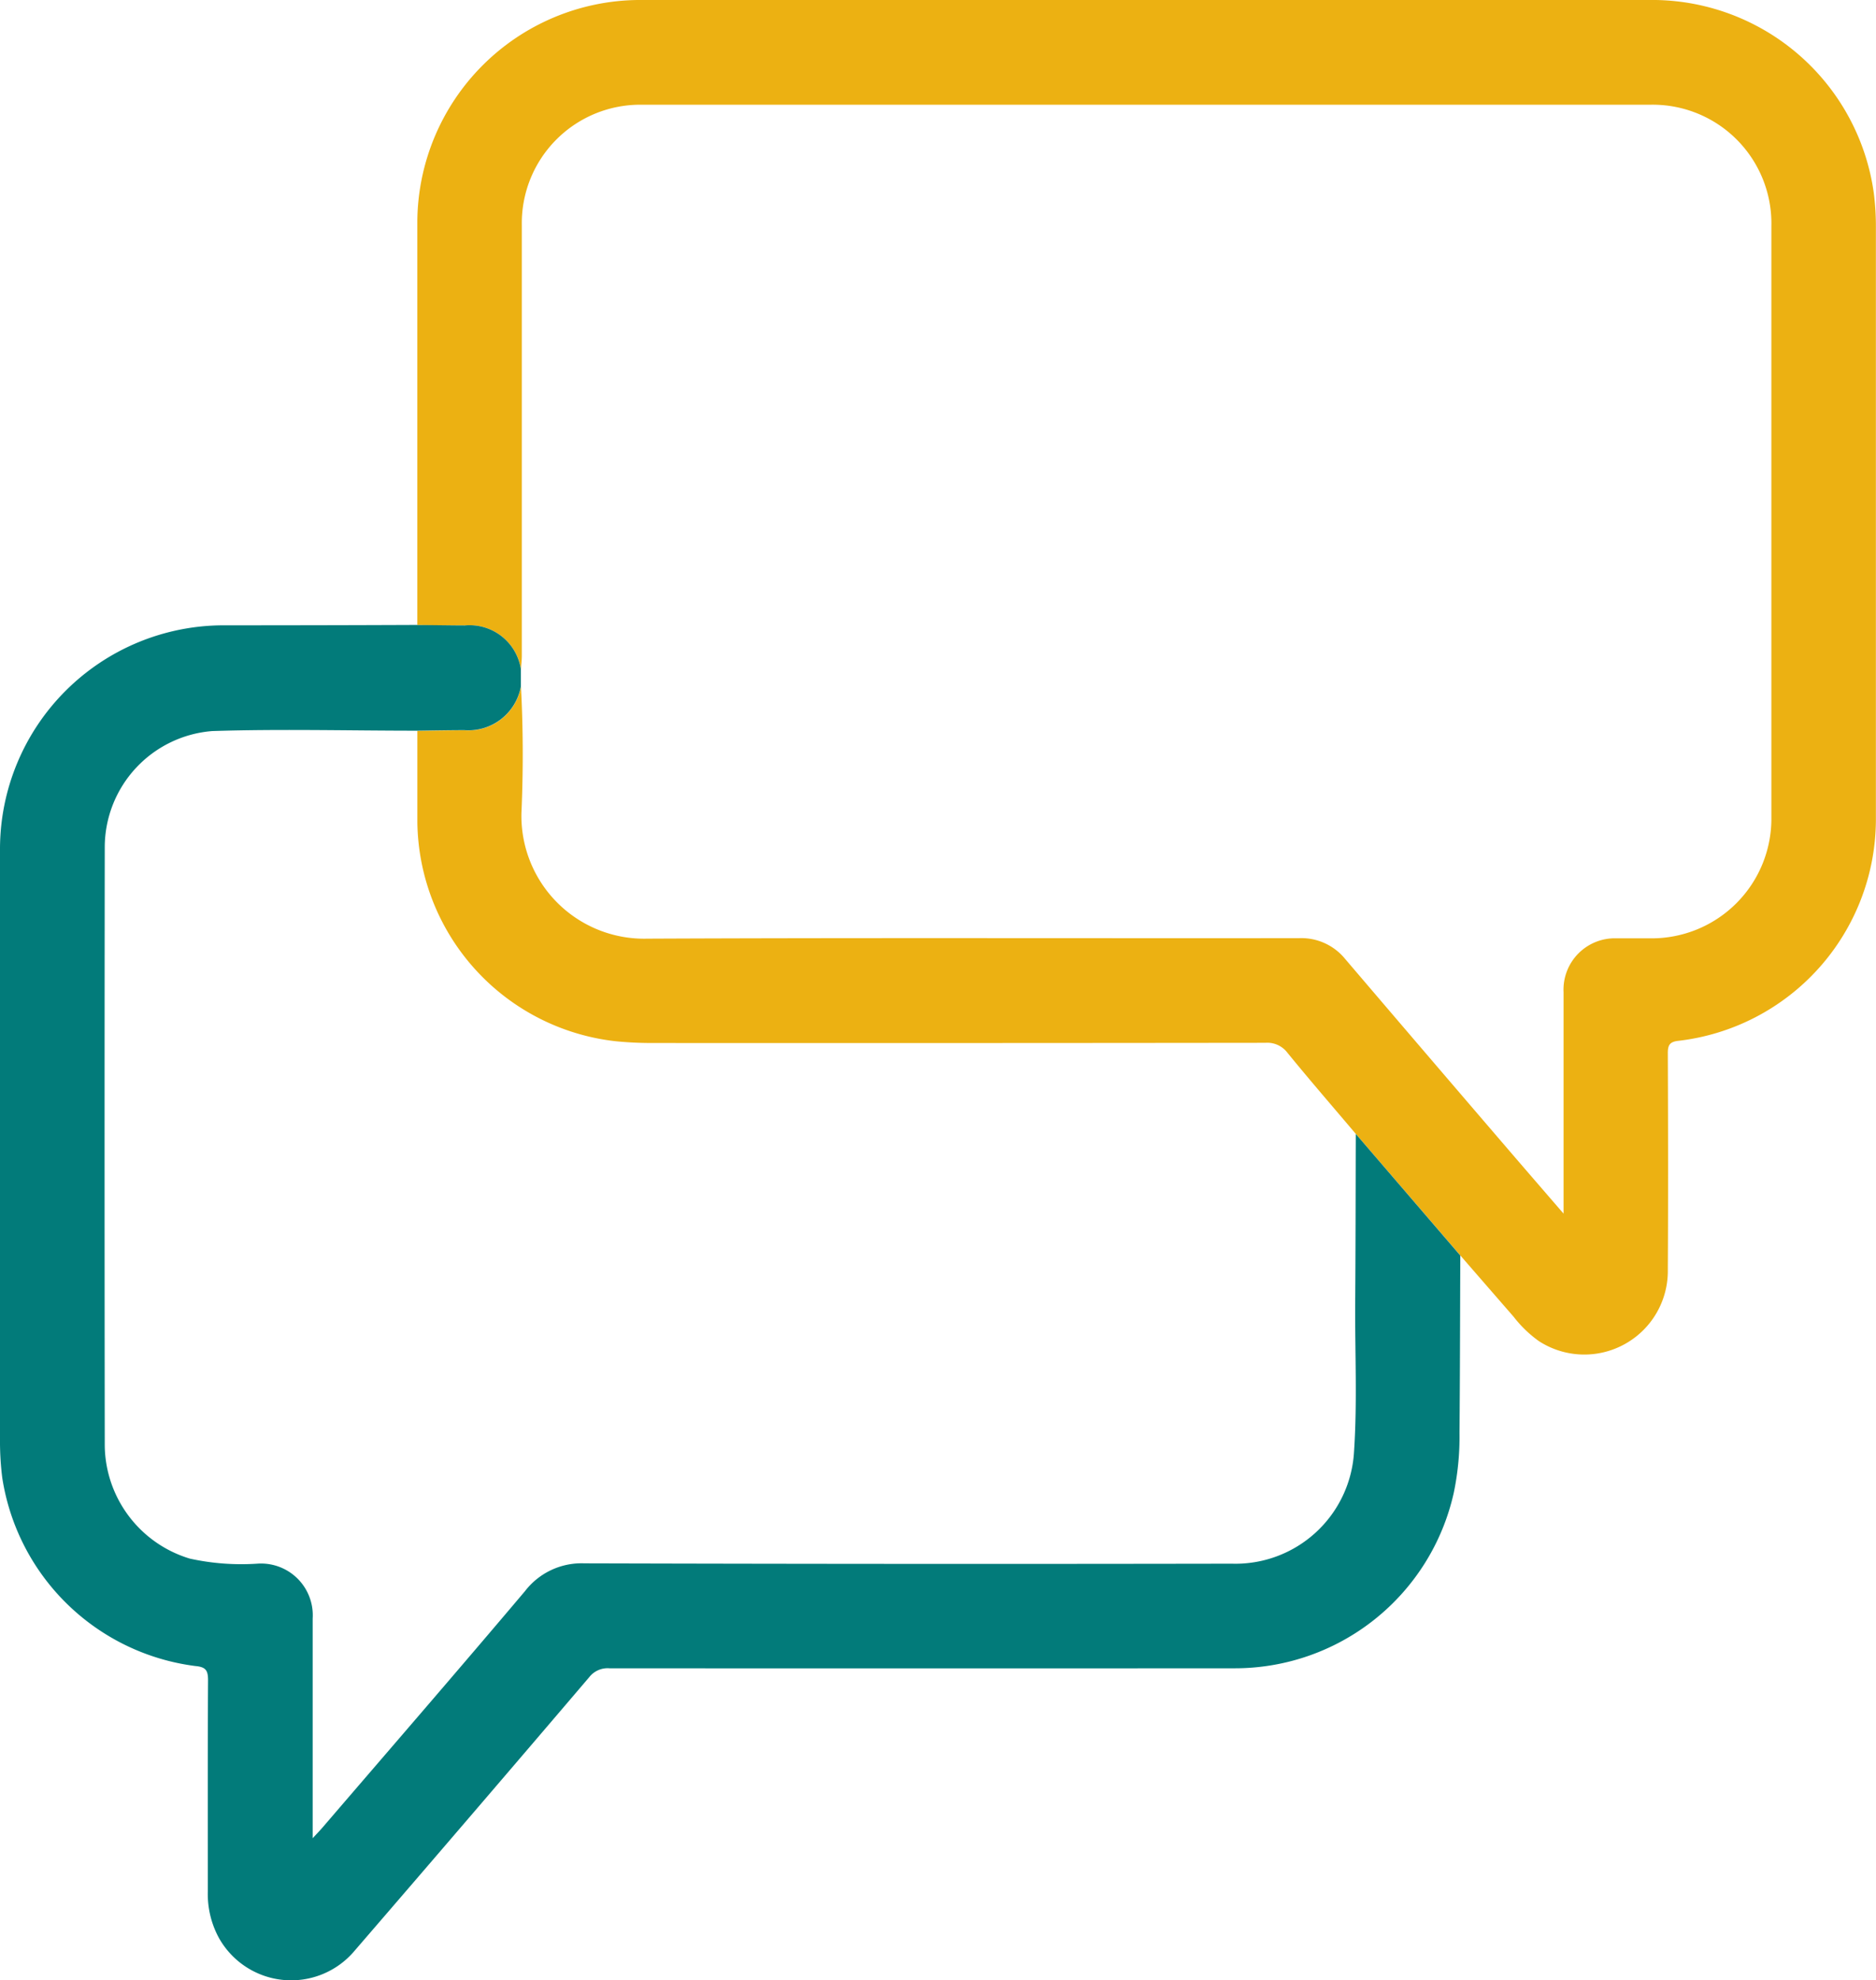
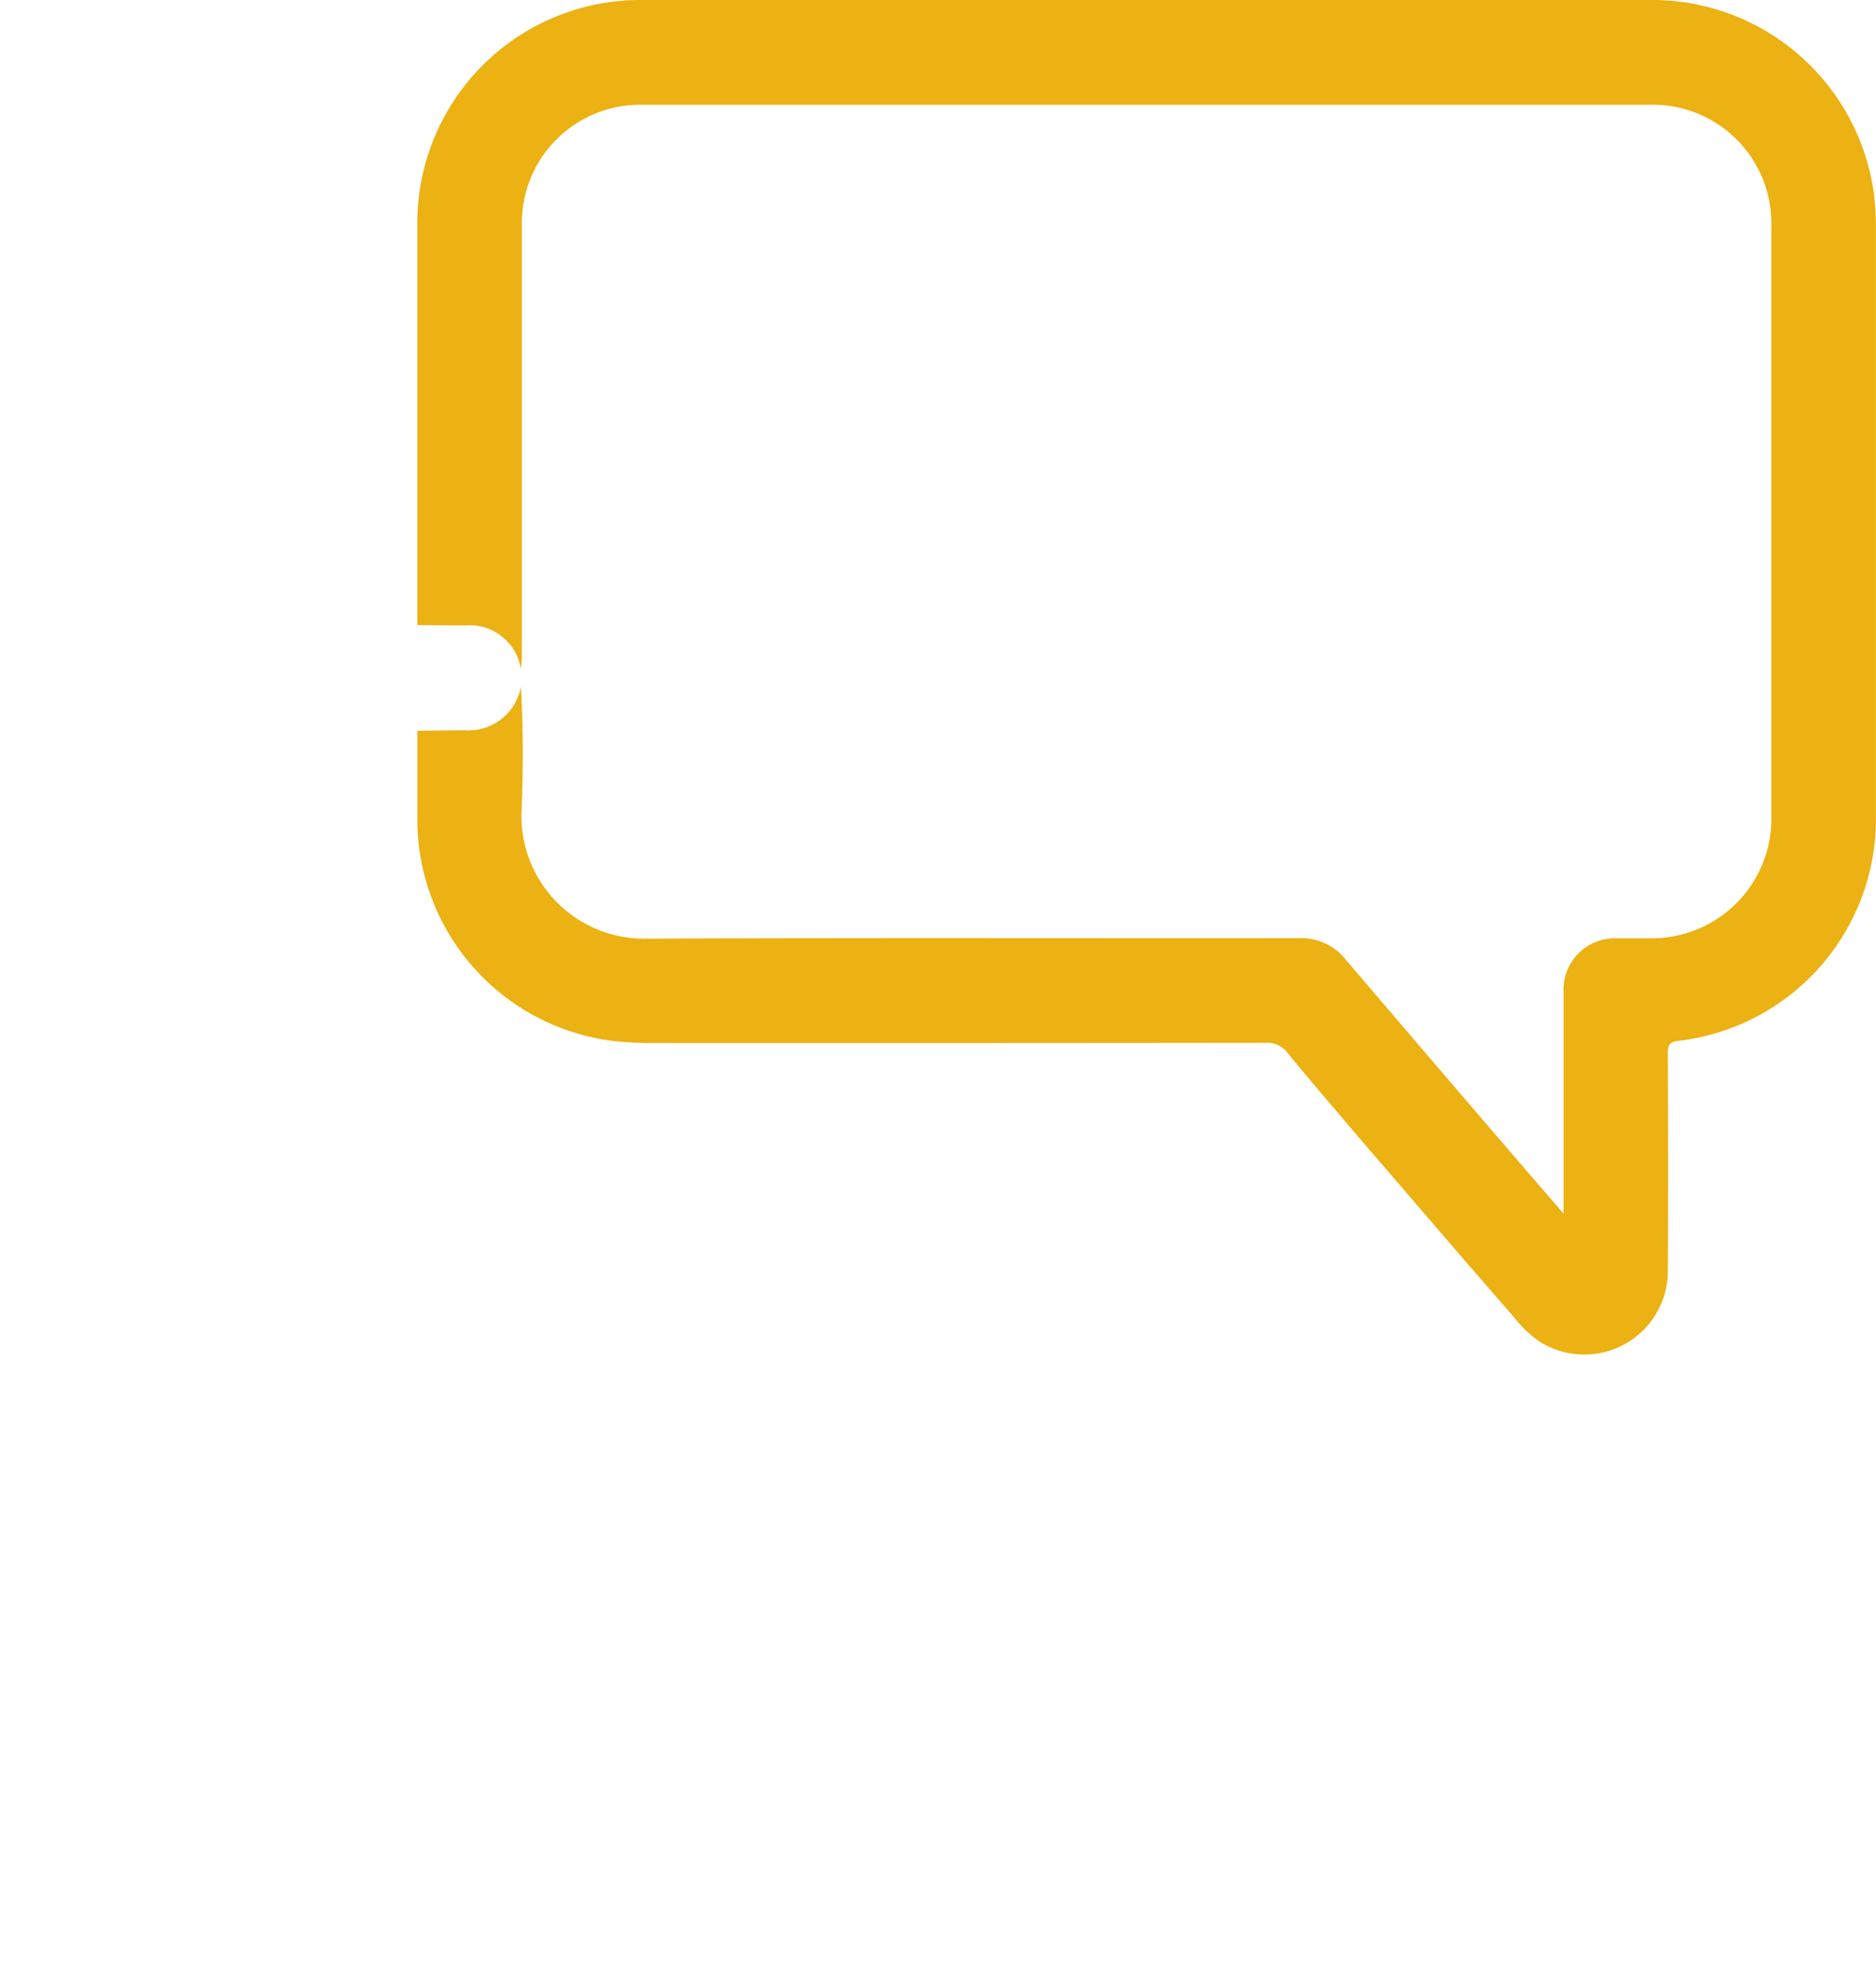
<svg xmlns="http://www.w3.org/2000/svg" id="ícon-fala" width="56.429" height="59.547" viewBox="0 0 56.429 59.547">
  <defs>
    <clipPath id="clip-path">
      <rect id="Retângulo_20258" data-name="Retângulo 20258" width="56.429" height="59.547" fill="none" />
    </clipPath>
  </defs>
  <g id="Grupo_102889" data-name="Grupo 102889" clip-path="url(#clip-path)">
    <path id="Caminho_32834" data-name="Caminho 32834" d="M42.791,18.8q0-6.074,0-12.149A6.709,6.709,0,0,1,49.422,0Q64.73,0,80.038,0A6.732,6.732,0,0,1,86.6,5.8a7.841,7.841,0,0,1,.064,1.011q0,8.933,0,17.865A6.716,6.716,0,0,1,80.727,31.3c-.267.028-.323.131-.322.375.008,2.169.013,4.338,0,6.507a2.512,2.512,0,0,1-3.884,2.145,3.612,3.612,0,0,1-.754-.729q-.8-.919-1.6-1.84L71.02,34.1c-.687-.812-1.384-1.616-2.056-2.44a.76.76,0,0,0-.667-.3q-9.227.011-18.454.006c-.363,0-.724-.017-1.087-.053a6.713,6.713,0,0,1-5.964-6.592q0-1.372,0-2.743c.472-.006.944-.013,1.416-.016a1.605,1.605,0,0,0,1.7-1.316c.067,1.264.07,2.531.015,3.793a3.692,3.692,0,0,0,3.787,3.789c6.532-.029,13.064-.008,19.6-.015a1.7,1.7,0,0,1,1.385.62q2.355,2.76,4.718,5.512c.6.7,1.2,1.393,1.856,2.152v-.457q0-3.1,0-6.206a1.544,1.544,0,0,1,1.6-1.616c.339,0,.677,0,1.016,0a3.6,3.6,0,0,0,3.635-3.658q0-8.876,0-17.753A3.571,3.571,0,0,0,79.856,3.15H49.579a3.563,3.563,0,0,0-3.645,3.63q0,6.469,0,12.939c0,.136-.017.272-.027.408a1.561,1.561,0,0,0-1.693-1.318c-.474,0-.948-.008-1.422-.012" transform="translate(-30.238 0)" fill="#ecb112" />
-     <path id="Caminho_32835" data-name="Caminho 32835" d="M12.553,64.077c.474,0,.948.011,1.422.012a1.561,1.561,0,0,1,1.693,1.318v.515a1.605,1.605,0,0,1-1.7,1.316c-.472,0-.944.01-1.416.016-2.055,0-4.112-.055-6.165.011a3.508,3.508,0,0,0-3.236,3.487q-.011,9.006,0,18.012a3.594,3.594,0,0,0,2.56,3.388,7.227,7.227,0,0,0,2.052.15,1.556,1.556,0,0,1,1.642,1.654q0,3.083,0,6.167v.437c.139-.15.223-.236.3-.326,2.032-2.366,4.075-4.724,6.088-7.106a2.144,2.144,0,0,1,1.781-.834q9.739.027,19.479.01a3.572,3.572,0,0,0,3.676-3.376c.1-1.5.024-3.006.035-4.51.012-1.679.012-3.358.017-5.038l3.144,3.657c-.007,1.779-.009,3.559-.024,5.339a8.232,8.232,0,0,1-.171,1.79A6.747,6.747,0,0,1,37.1,95.45q-9.384.006-18.769,0a.7.7,0,0,0-.607.267q-3.512,4.119-7.049,8.217a2.491,2.491,0,0,1-4.1-.393,2.759,2.759,0,0,1-.324-1.374c0-2.119-.005-4.237.007-6.356,0-.3-.068-.4-.383-.429a6.742,6.742,0,0,1-5.807-5.66A8.79,8.79,0,0,1,0,88.557Q0,79.681,0,70.8a6.731,6.731,0,0,1,6.722-6.715q2.915,0,5.829-.012" transform="translate(0 -45.28)" fill="#027b7a" />
  </g>
</svg>